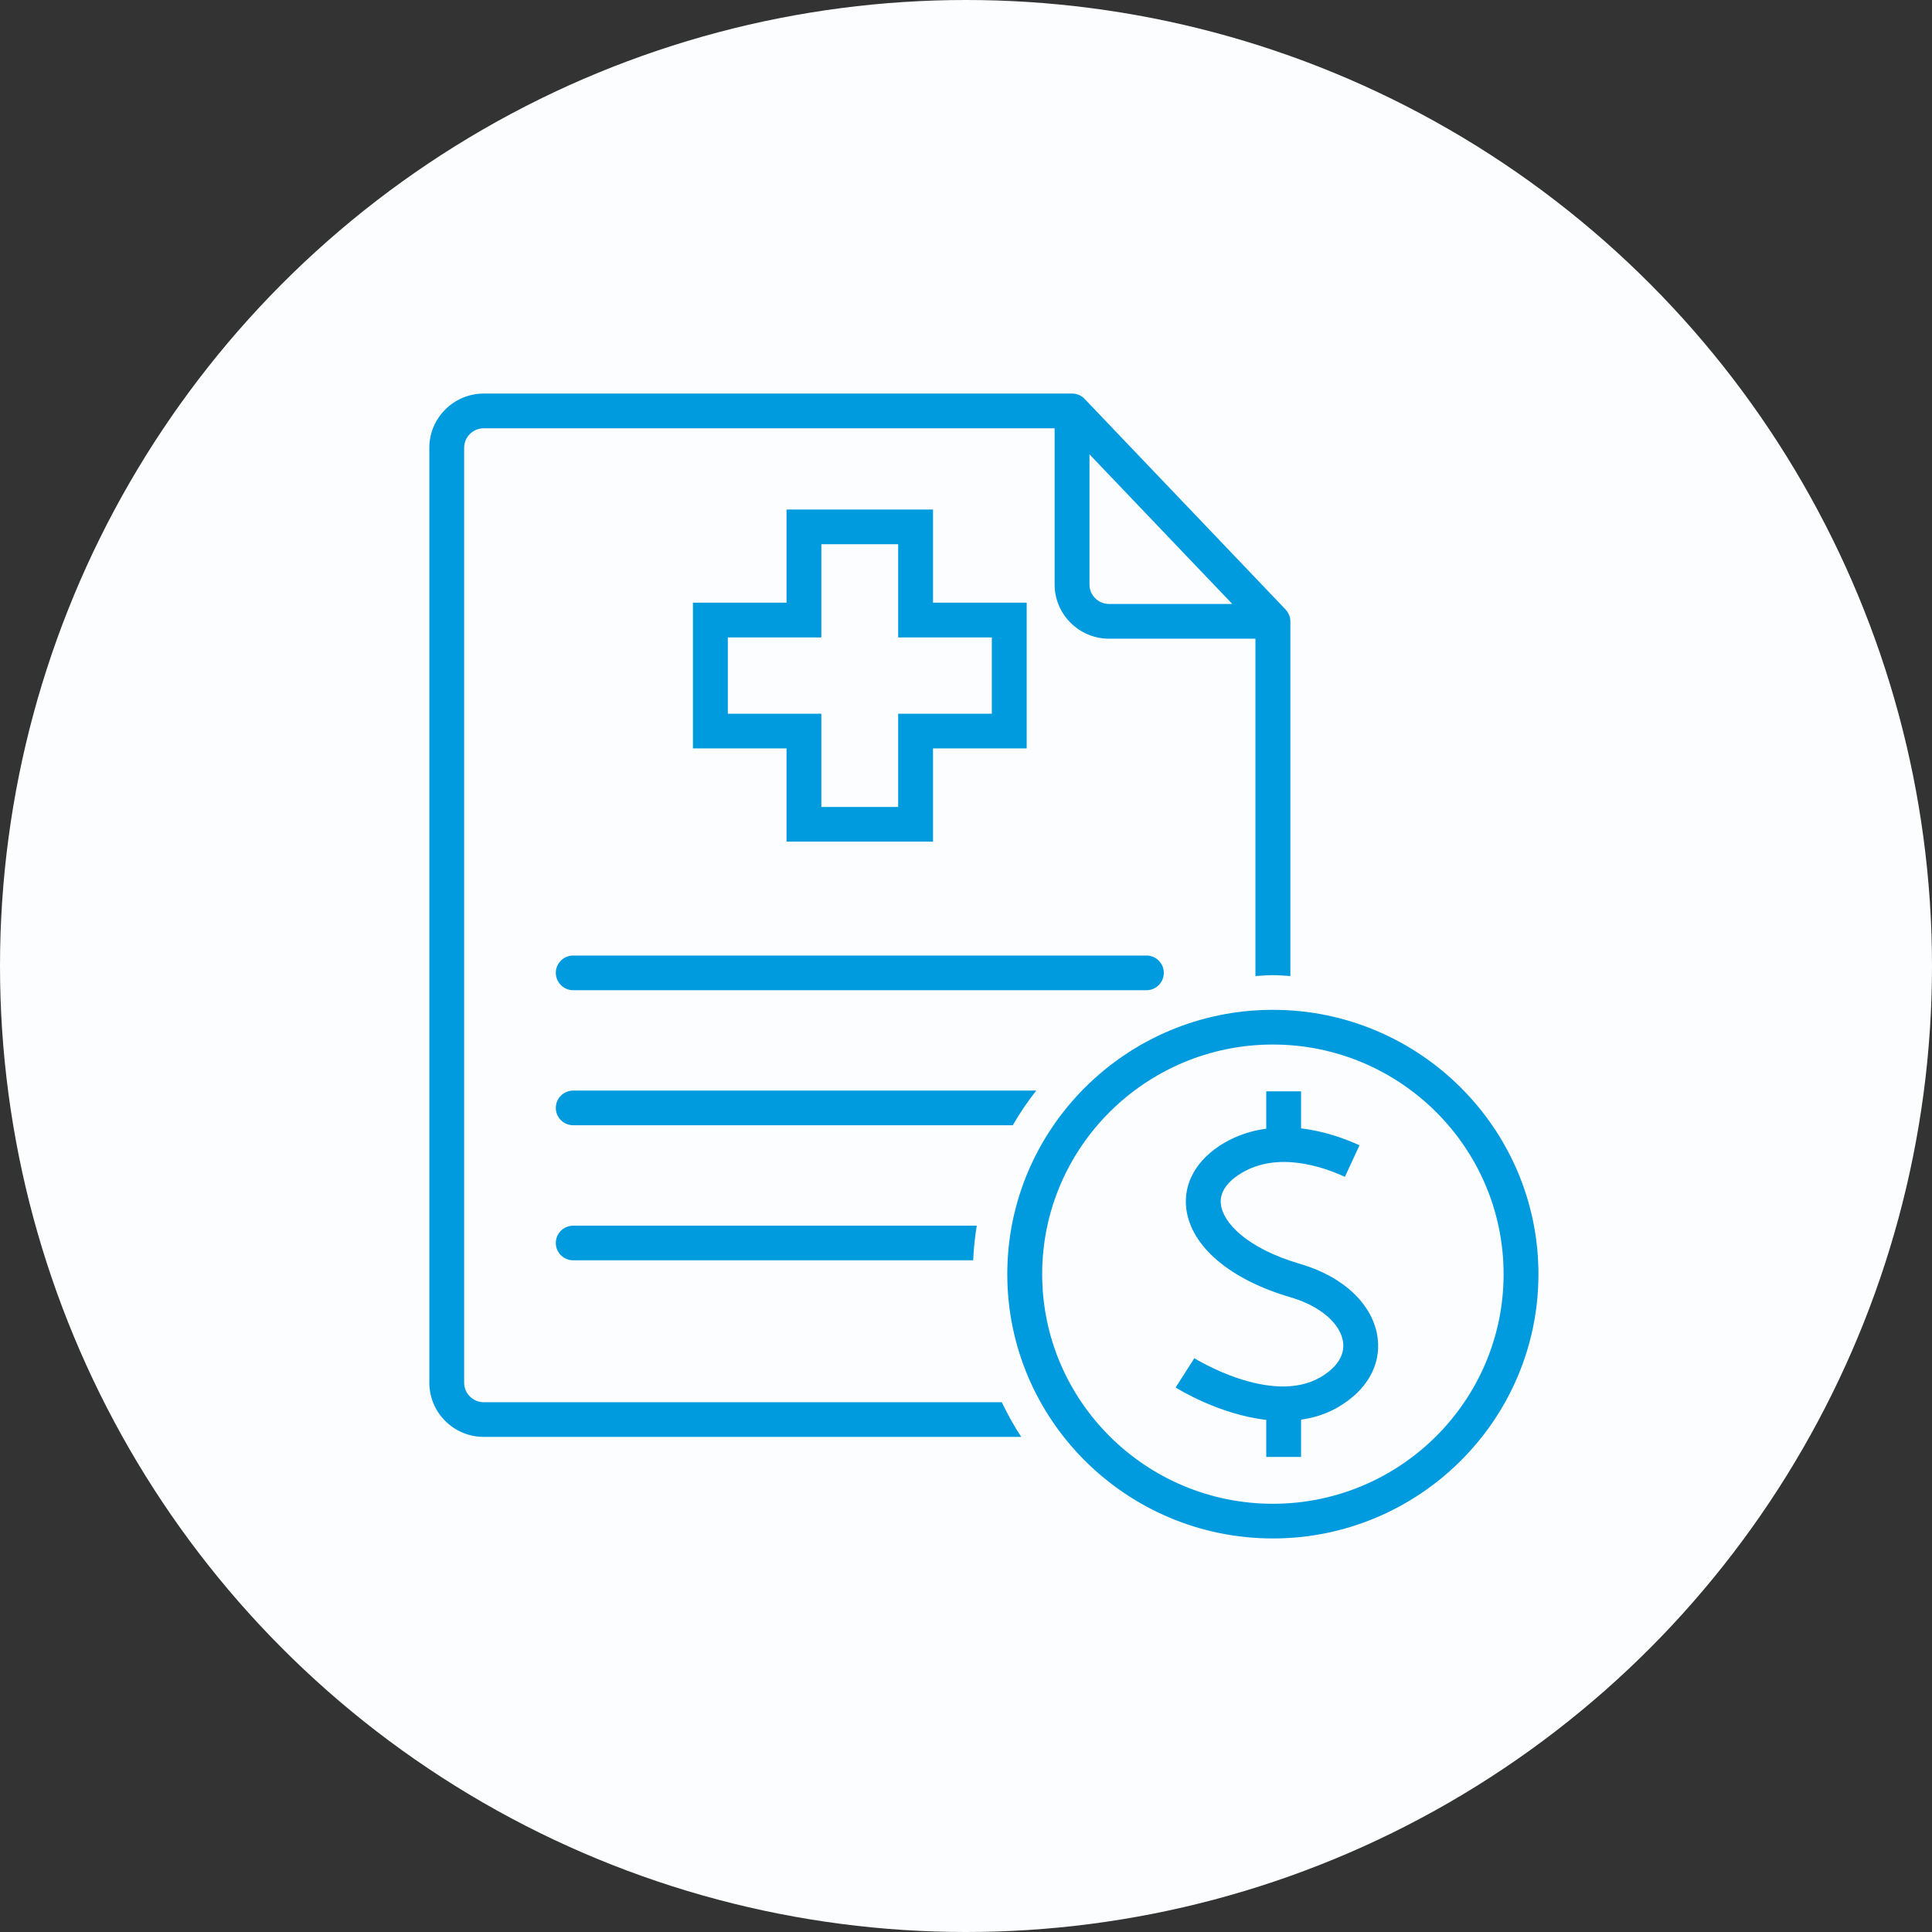
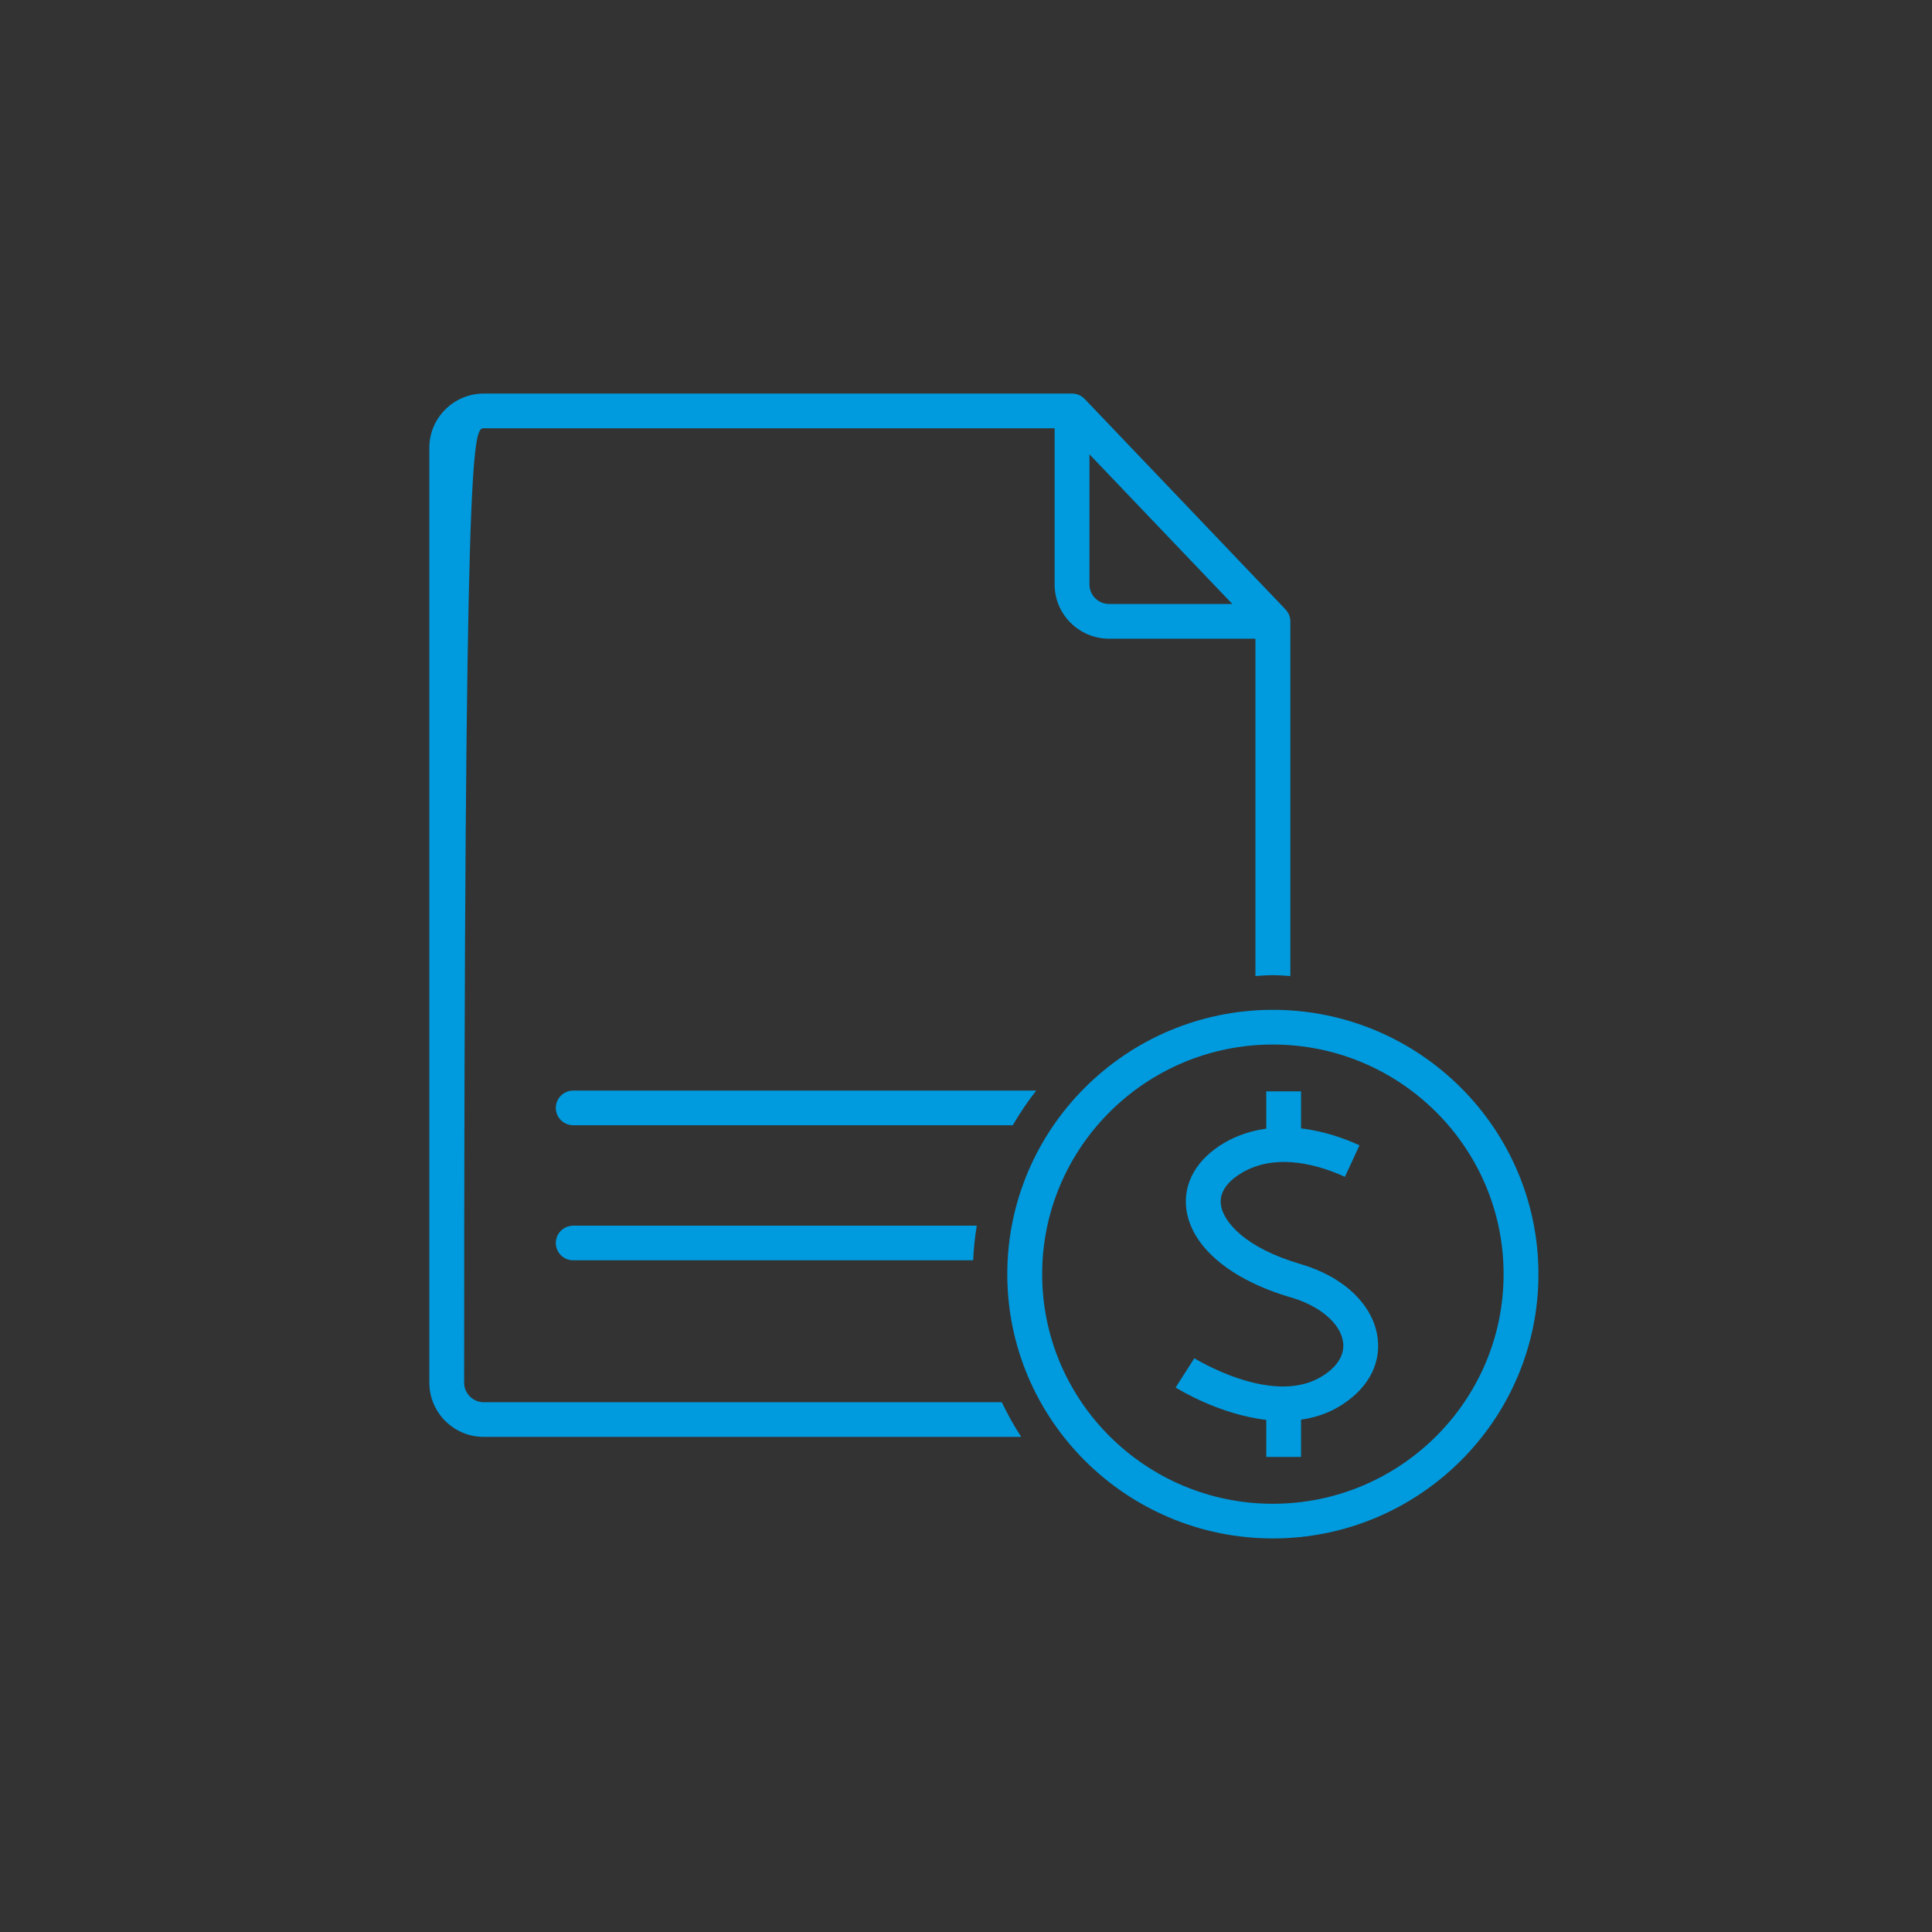
<svg xmlns="http://www.w3.org/2000/svg" width="54" height="54" viewBox="0 0 54 54" fill="none">
  <rect x="0" y="0" width="54" height="54" fill="#333333" stroke="none" />
-   <circle cx="27" cy="27" r="27" fill="#FCFDFF" />
  <g clip-path="url(#clip0_2016_1874)">
-     <path d="M26.078 23.523H21.984V20.918H19.368V16.845H21.984V14.242H26.078V16.845H28.696V20.918H26.078V23.523ZM22.957 22.555H25.104V19.949H27.722V17.816H25.104V15.211H22.957V17.816H20.343V19.949H22.957V22.555Z" fill="#009ADE" />
-     <path d="M32.043 27.677H16.023C15.753 27.677 15.535 27.459 15.535 27.191C15.535 26.924 15.753 26.707 16.023 26.707H32.043C32.312 26.707 32.529 26.924 32.529 27.191C32.529 27.459 32.312 27.677 32.043 27.677Z" fill="#009ADE" />
-     <path d="M13.523 39.193C13.22 39.193 12.973 38.947 12.973 38.647V12.515C12.973 12.215 13.22 11.97 13.523 11.97H29.477V16.336C29.477 17.172 30.161 17.852 30.999 17.852H35.09V27.281C35.253 27.271 35.413 27.256 35.577 27.256C35.741 27.256 35.903 27.271 36.066 27.281V17.367C36.066 17.242 36.016 17.123 35.93 17.033L30.318 11.152C30.226 11.055 30.098 11 29.965 11H13.523C12.683 11 12 11.68 12 12.515V38.647C12 39.483 12.683 40.162 13.523 40.162H28.544C28.34 39.854 28.162 39.527 28.001 39.193H13.523ZM30.451 12.699L34.443 16.881H30.999C30.697 16.881 30.451 16.637 30.451 16.336V12.699Z" fill="#009ADE" />
+     <path d="M13.523 39.193C13.22 39.193 12.973 38.947 12.973 38.647C12.973 12.215 13.22 11.97 13.523 11.97H29.477V16.336C29.477 17.172 30.161 17.852 30.999 17.852H35.09V27.281C35.253 27.271 35.413 27.256 35.577 27.256C35.741 27.256 35.903 27.271 36.066 27.281V17.367C36.066 17.242 36.016 17.123 35.93 17.033L30.318 11.152C30.226 11.055 30.098 11 29.965 11H13.523C12.683 11 12 11.68 12 12.515V38.647C12 39.483 12.683 40.162 13.523 40.162H28.544C28.34 39.854 28.162 39.527 28.001 39.193H13.523ZM30.451 12.699L34.443 16.881H30.999C30.697 16.881 30.451 16.637 30.451 16.336V12.699Z" fill="#009ADE" />
    <path d="M16.023 30.482C15.753 30.482 15.535 30.699 15.535 30.967C15.535 31.234 15.753 31.451 16.023 31.451H28.307C28.503 31.113 28.722 30.789 28.964 30.482H16.023Z" fill="#009ADE" />
    <path d="M16.023 34.258C15.753 34.258 15.535 34.474 15.535 34.742C15.535 35.01 15.753 35.226 16.023 35.226H27.2C27.215 34.898 27.249 34.574 27.301 34.258H16.023Z" fill="#009ADE" />
    <path d="M35.577 28.225C31.485 28.225 28.154 31.539 28.154 35.613C28.154 39.687 31.485 43 35.577 43C39.669 43 43 39.685 43 35.613C43 31.541 39.67 28.225 35.577 28.225ZM35.577 42.031C32.021 42.031 29.129 39.152 29.129 35.613C29.129 32.074 32.021 29.195 35.577 29.195C39.133 29.195 42.026 32.074 42.026 35.613C42.026 39.152 39.133 42.031 35.577 42.031Z" fill="#009ADE" />
    <path d="M36.356 35.332C34.807 34.881 34.185 34.152 34.124 33.668C34.072 33.252 34.415 32.955 34.712 32.779C35.716 32.187 36.946 32.598 37.59 32.893L37.998 32.012C37.599 31.828 37.018 31.615 36.365 31.539V30.504H35.392V31.547C34.999 31.601 34.602 31.719 34.215 31.945C33.452 32.394 33.067 33.066 33.157 33.787C33.291 34.842 34.383 35.768 36.081 36.263C36.903 36.504 37.476 36.998 37.541 37.523C37.584 37.887 37.36 38.23 36.907 38.494C35.528 39.297 33.403 37.974 33.382 37.963L32.859 38.781C32.93 38.826 34.075 39.535 35.392 39.686V40.722H36.365V39.68C36.719 39.629 37.068 39.523 37.397 39.332C38.196 38.867 38.6 38.166 38.507 37.408C38.394 36.482 37.57 35.688 36.355 35.332H36.356Z" fill="#009ADE" />
  </g>
  <defs>
    <clipPath id="clip0_2016_1874">
      <rect width="31" height="32" fill="white" transform="translate(12 11)" />
    </clipPath>
  </defs>
</svg>